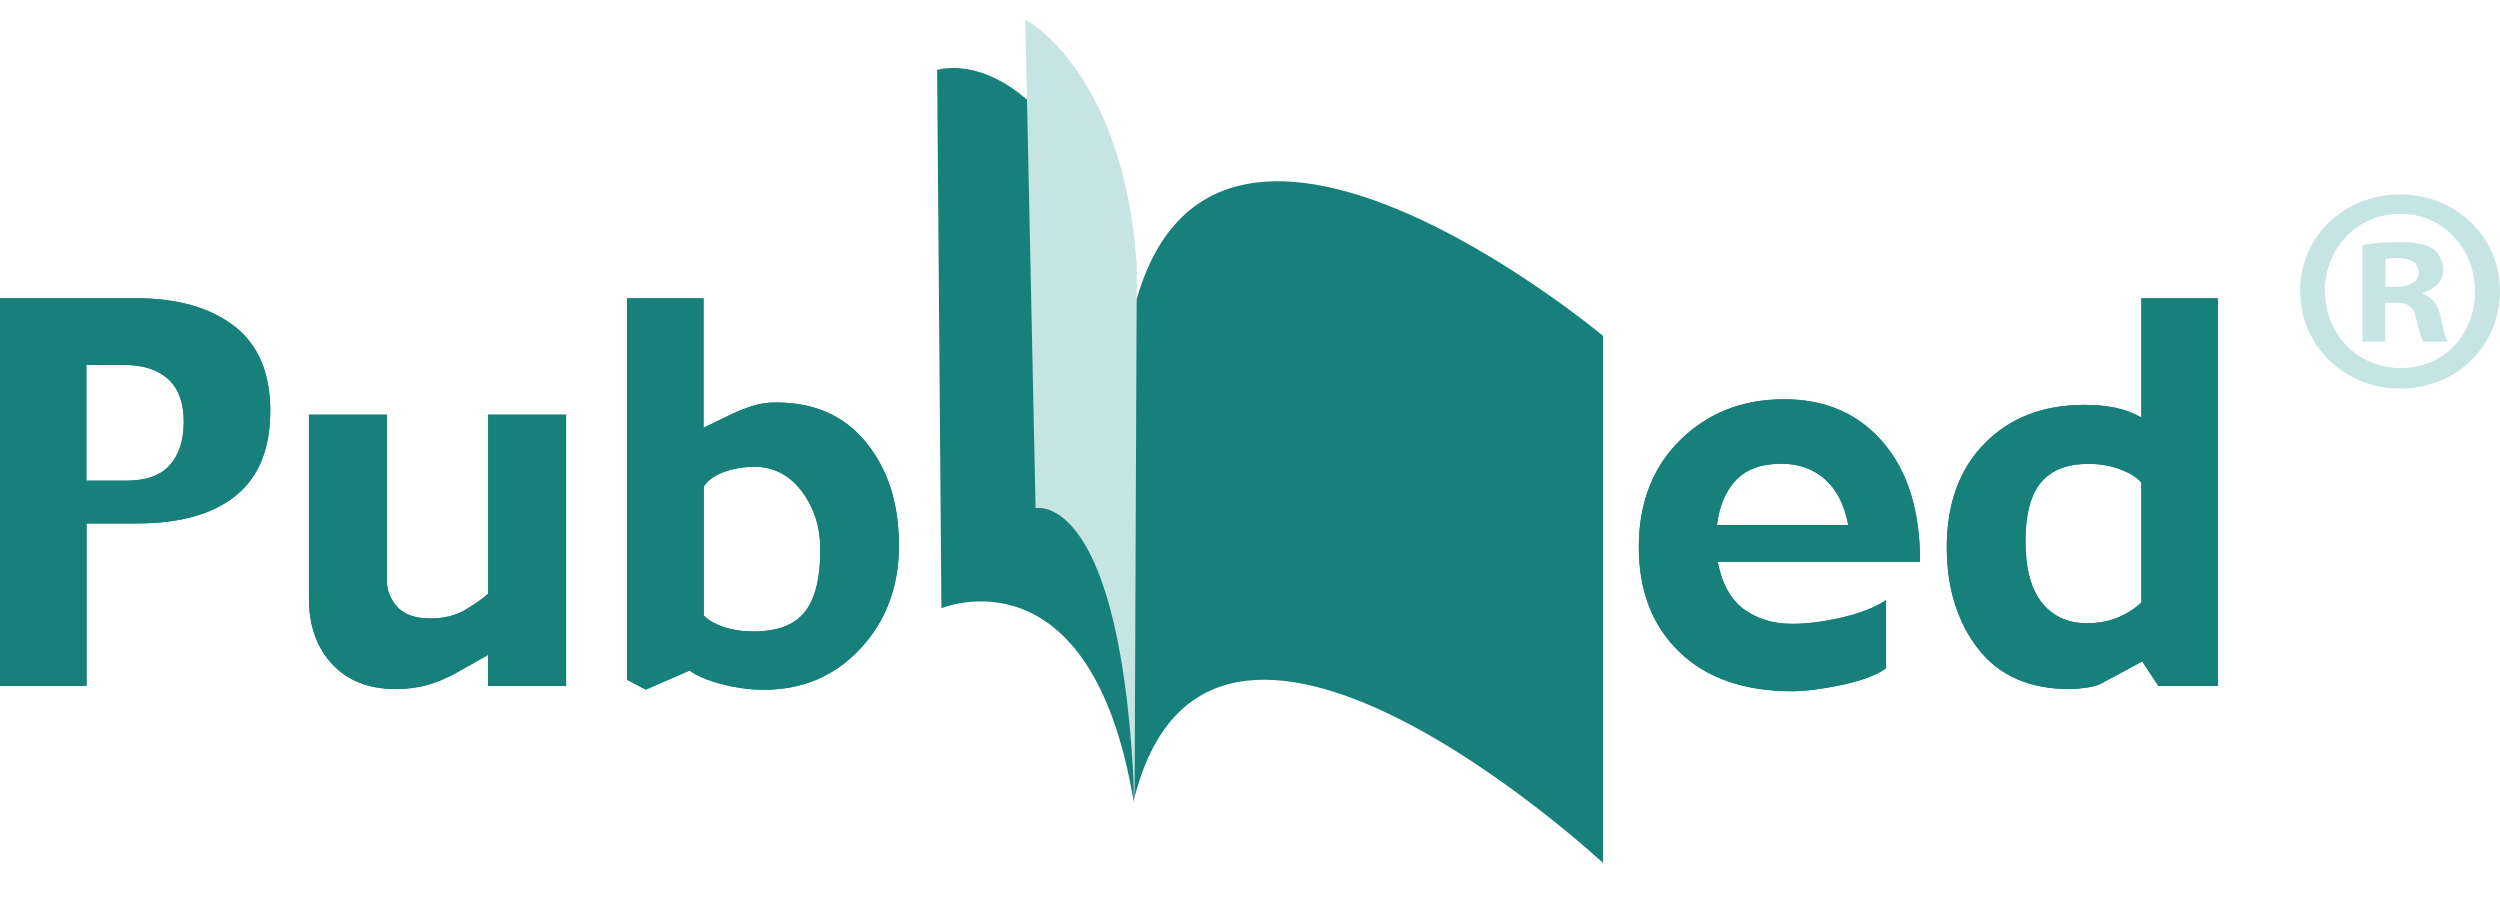
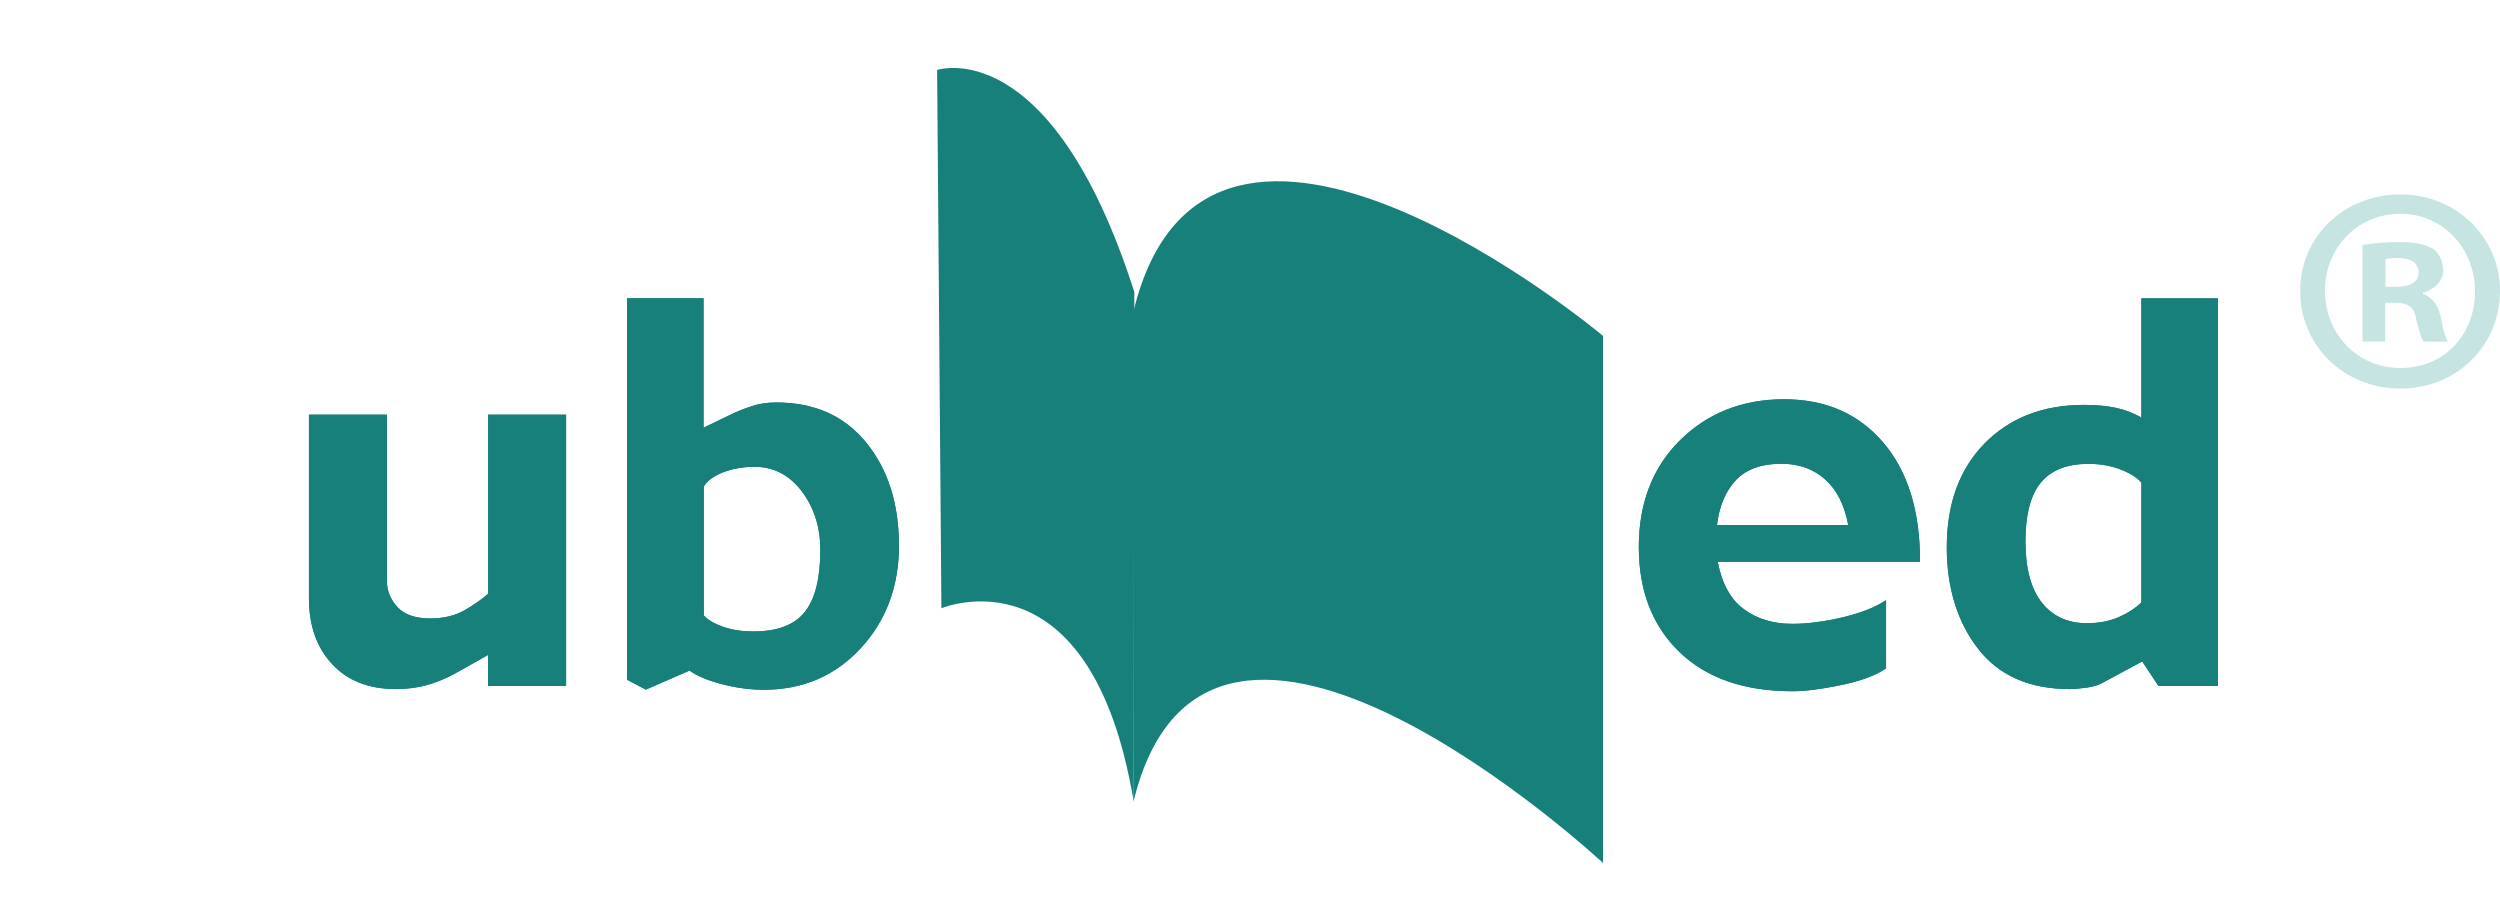
<svg xmlns="http://www.w3.org/2000/svg" width="64" height="23" viewBox="0 0 64 23" fill="none">
  <g clip-path="url(#clip0_9_156)">
    <path d="M29.017 20.523C30.915 12.678 41.038 22.093 41.038 22.093V8.599C41.038 8.599 30.915 0.126 29.017 7.971V20.523Z" fill="#17807B" />
    <path d="M29.023 20.523C27.925 13.955 24.1 15.572 24.1 15.572L23.99 1.792C23.99 1.792 26.9 0.8 29.039 7.475L29.02 20.523H29.023Z" fill="#17807B" />
-     <path d="M29.048 20.589C28.745 12.506 26.511 13.008 26.511 13.008L26.248 0.502C26.248 0.502 28.741 1.776 29.102 6.772L29.045 20.589H29.048Z" fill="#C5E4E2" />
-     <path d="M6.919 10.516C6.919 11.489 6.625 12.214 6.036 12.688C5.448 13.165 4.603 13.4 3.505 13.4H2.215V17.558H0V7.635H3.486C4.543 7.635 5.378 7.874 5.995 8.347C6.612 8.824 6.919 9.546 6.919 10.513V10.516ZM4.704 10.805C4.704 10.312 4.571 9.945 4.303 9.703C4.034 9.462 3.66 9.342 3.176 9.342H2.211V12.305H3.233C3.743 12.305 4.116 12.17 4.35 11.903C4.584 11.636 4.704 11.269 4.704 10.805Z" fill="#17807B" />
    <path d="M14.489 17.561H12.493V16.767L11.667 17.232C11.437 17.36 11.196 17.461 10.946 17.533C10.696 17.605 10.424 17.64 10.133 17.64C9.443 17.64 8.899 17.429 8.504 17.002C8.108 16.579 7.909 16.017 7.909 15.32V10.616H9.905V14.872C9.905 15.126 9.997 15.349 10.177 15.543C10.358 15.738 10.639 15.832 11.016 15.832C11.367 15.832 11.667 15.757 11.917 15.609C12.167 15.459 12.36 15.323 12.496 15.198V10.616H14.492V17.558L14.489 17.561Z" fill="#17807B" />
    <path d="M23.015 13.949C23.015 15.01 22.686 15.892 22.031 16.598C21.377 17.304 20.551 17.658 19.554 17.658C19.197 17.658 18.836 17.608 18.466 17.511C18.099 17.414 17.827 17.297 17.653 17.166L16.533 17.655L16.052 17.401V7.635H18.011V10.949L18.76 10.588C18.909 10.519 19.073 10.453 19.257 10.394C19.44 10.334 19.643 10.303 19.871 10.303C20.855 10.303 21.623 10.648 22.18 11.335C22.734 12.022 23.012 12.895 23.012 13.949H23.015ZM21 14.075C21 13.497 20.842 12.998 20.526 12.578C20.209 12.16 19.804 11.95 19.317 11.95C19.017 11.95 18.748 12 18.504 12.094C18.26 12.192 18.099 12.314 18.017 12.458V15.754C18.124 15.873 18.292 15.97 18.52 16.049C18.748 16.127 19.004 16.165 19.285 16.165C19.902 16.165 20.342 15.998 20.605 15.662C20.87 15.327 21 14.8 21 14.071V14.075Z" fill="#17807B" />
-     <path d="M6.919 10.516C6.919 11.489 6.625 12.214 6.036 12.688C5.448 13.165 4.603 13.4 3.505 13.4H2.215V17.558H0V7.635H3.486C4.543 7.635 5.378 7.874 5.995 8.347C6.612 8.824 6.919 9.546 6.919 10.513V10.516ZM4.704 10.805C4.704 10.312 4.571 9.945 4.303 9.703C4.034 9.462 3.66 9.342 3.176 9.342H2.211V12.305H3.233C3.743 12.305 4.116 12.17 4.35 11.903C4.584 11.636 4.704 11.269 4.704 10.805Z" fill="#17807B" />
    <path d="M14.489 17.561H12.493V16.767L11.667 17.232C11.437 17.36 11.196 17.461 10.946 17.533C10.696 17.605 10.424 17.64 10.133 17.64C9.443 17.64 8.899 17.429 8.504 17.002C8.108 16.579 7.909 16.017 7.909 15.32V10.616H9.905V14.872C9.905 15.126 9.997 15.349 10.177 15.543C10.358 15.738 10.639 15.832 11.016 15.832C11.367 15.832 11.667 15.757 11.917 15.609C12.167 15.459 12.36 15.323 12.496 15.198V10.616H14.492V17.558L14.489 17.561Z" fill="#17807B" />
    <path d="M23.015 13.949C23.015 15.01 22.686 15.892 22.031 16.598C21.377 17.304 20.551 17.658 19.554 17.658C19.197 17.658 18.836 17.608 18.466 17.511C18.099 17.414 17.827 17.297 17.653 17.166L16.533 17.655L16.052 17.401V7.635H18.011V10.949L18.76 10.588C18.909 10.519 19.073 10.453 19.257 10.394C19.44 10.334 19.643 10.303 19.871 10.303C20.855 10.303 21.623 10.648 22.18 11.335C22.734 12.022 23.012 12.895 23.012 13.949H23.015ZM21 14.075C21 13.497 20.842 12.998 20.526 12.578C20.209 12.16 19.804 11.95 19.317 11.95C19.017 11.95 18.748 12 18.504 12.094C18.26 12.192 18.099 12.314 18.017 12.458V15.754C18.124 15.873 18.292 15.97 18.52 16.049C18.748 16.127 19.004 16.165 19.285 16.165C19.902 16.165 20.342 15.998 20.605 15.662C20.87 15.327 21 14.8 21 14.071V14.075Z" fill="#17807B" />
    <path d="M49.153 14.382H43.974C44.082 14.944 44.306 15.349 44.645 15.597C44.983 15.845 45.395 15.97 45.879 15.97C46.268 15.97 46.698 15.914 47.17 15.804C47.641 15.691 48.011 15.546 48.283 15.364V17.109C48.027 17.291 47.641 17.432 47.128 17.539C46.616 17.646 46.202 17.696 45.888 17.696C44.651 17.696 43.686 17.36 42.994 16.692C42.301 16.023 41.953 15.126 41.953 14.002C41.953 12.879 42.307 11.96 43.016 11.263C43.724 10.569 44.61 10.221 45.673 10.221C46.736 10.221 47.581 10.591 48.214 11.332C48.843 12.072 49.156 13.089 49.153 14.379V14.382ZM47.315 13.441C47.217 12.923 47.018 12.531 46.717 12.267C46.417 12.003 46.047 11.872 45.604 11.872C45.088 11.872 44.696 12.016 44.433 12.298C44.17 12.584 44.012 12.964 43.955 13.441H47.315Z" fill="#17807B" />
    <path d="M56.778 17.561H55.256L54.841 16.933L53.791 17.498C53.702 17.545 53.579 17.58 53.411 17.605C53.247 17.627 53.101 17.64 52.981 17.64C51.956 17.64 51.175 17.297 50.643 16.613C50.112 15.929 49.843 15.069 49.837 14.034C49.833 12.914 50.153 12.022 50.798 11.36C51.444 10.698 52.295 10.365 53.354 10.365C53.658 10.365 53.924 10.39 54.155 10.438C54.386 10.485 54.607 10.569 54.819 10.689V7.638H56.778V17.561ZM54.819 15.424V12.355C54.712 12.226 54.531 12.113 54.281 12.016C54.031 11.922 53.759 11.875 53.465 11.875C52.921 11.875 52.516 12.032 52.25 12.349C51.985 12.666 51.852 13.168 51.852 13.858C51.852 14.549 51.994 15.085 52.276 15.433C52.557 15.782 52.94 15.954 53.424 15.954C53.734 15.954 54.009 15.901 54.243 15.797C54.477 15.694 54.67 15.568 54.816 15.424H54.819Z" fill="#17807B" />
    <path d="M49.153 14.382H43.974C44.082 14.944 44.306 15.349 44.645 15.597C44.983 15.845 45.395 15.97 45.879 15.97C46.268 15.97 46.698 15.914 47.17 15.804C47.641 15.691 48.011 15.546 48.283 15.364V17.109C48.027 17.291 47.641 17.432 47.128 17.539C46.616 17.646 46.202 17.696 45.888 17.696C44.651 17.696 43.686 17.36 42.994 16.692C42.301 16.023 41.953 15.126 41.953 14.002C41.953 12.879 42.307 11.96 43.016 11.263C43.724 10.569 44.61 10.221 45.673 10.221C46.736 10.221 47.581 10.591 48.214 11.332C48.843 12.072 49.156 13.089 49.153 14.379V14.382ZM47.315 13.441C47.217 12.923 47.018 12.531 46.717 12.267C46.417 12.003 46.047 11.872 45.604 11.872C45.088 11.872 44.696 12.016 44.433 12.298C44.17 12.584 44.012 12.964 43.955 13.441H47.315Z" fill="#17807B" />
    <path d="M56.778 17.561H55.256L54.841 16.933L53.791 17.498C53.702 17.545 53.579 17.58 53.411 17.605C53.247 17.627 53.101 17.64 52.981 17.64C51.956 17.64 51.175 17.297 50.643 16.613C50.112 15.929 49.843 15.069 49.837 14.034C49.833 12.914 50.153 12.022 50.798 11.36C51.444 10.698 52.295 10.365 53.354 10.365C53.658 10.365 53.924 10.39 54.155 10.438C54.386 10.485 54.607 10.569 54.819 10.689V7.638H56.778V17.561ZM54.819 15.424V12.355C54.712 12.226 54.531 12.113 54.281 12.016C54.031 11.922 53.759 11.875 53.465 11.875C52.921 11.875 52.516 12.032 52.25 12.349C51.985 12.666 51.852 13.168 51.852 13.858C51.852 14.549 51.994 15.085 52.276 15.433C52.557 15.782 52.94 15.954 53.424 15.954C53.734 15.954 54.009 15.901 54.243 15.797C54.477 15.694 54.67 15.568 54.816 15.424H54.819Z" fill="#17807B" />
    <path d="M39.915 16.626H37.976L37.04 11.906L35.312 15.961H34.433L32.873 12.091L31.937 16.626H30.099L31.991 8.178H32.718L34.977 13.162L37.233 8.178H38.017L39.912 16.626H39.915Z" fill="#17807B" />
    <path d="M64 7.447C64 8.846 62.893 9.948 61.45 9.948C60.008 9.948 58.884 8.85 58.884 7.447C58.884 6.044 60.023 4.977 61.45 4.977C62.877 4.977 64 6.076 64 7.447ZM59.52 7.447C59.52 8.545 60.34 9.421 61.463 9.421C62.586 9.421 63.361 8.548 63.361 7.463C63.361 6.377 62.557 5.473 61.447 5.473C60.337 5.473 59.517 6.361 59.517 7.447H59.52ZM61.055 8.743H60.479V6.273C60.707 6.229 61.026 6.198 61.434 6.198C61.906 6.198 62.118 6.273 62.301 6.38C62.437 6.487 62.545 6.681 62.545 6.923C62.545 7.193 62.333 7.406 62.029 7.494V7.525C62.273 7.616 62.409 7.795 62.485 8.128C62.561 8.504 62.605 8.655 62.668 8.746H62.045C61.969 8.655 61.925 8.429 61.849 8.144C61.804 7.874 61.653 7.751 61.333 7.751H61.061V8.746L61.055 8.743ZM61.071 7.343H61.343C61.662 7.343 61.918 7.237 61.918 6.982C61.918 6.756 61.751 6.606 61.387 6.606C61.235 6.606 61.127 6.622 61.067 6.637V7.346L61.071 7.343Z" fill="#C5E4E2" />
  </g>
  <defs>
    <clipPath id="clip0_9_156">
      <rect width="64" height="21.59" fill="white" transform="translate(0 0.502)" />
    </clipPath>
  </defs>
</svg>